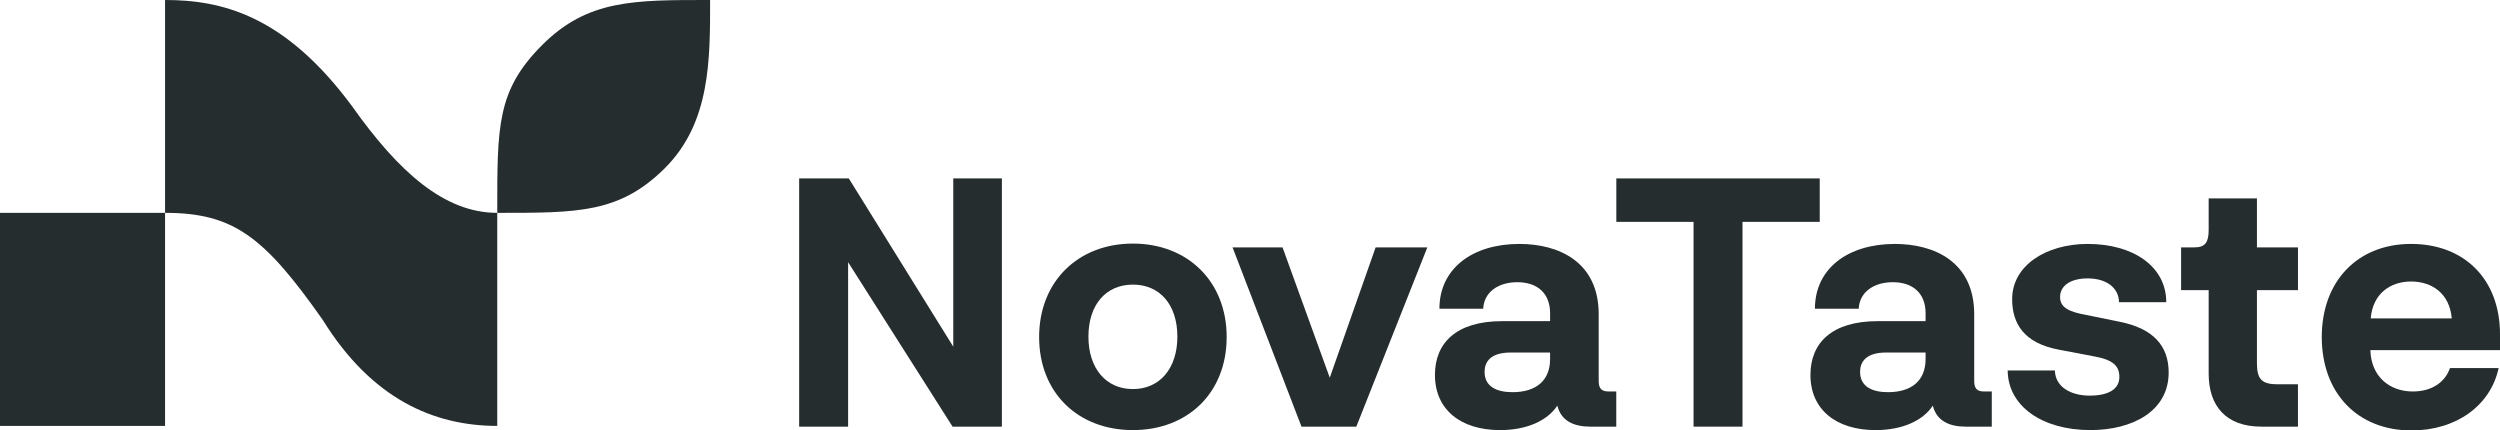
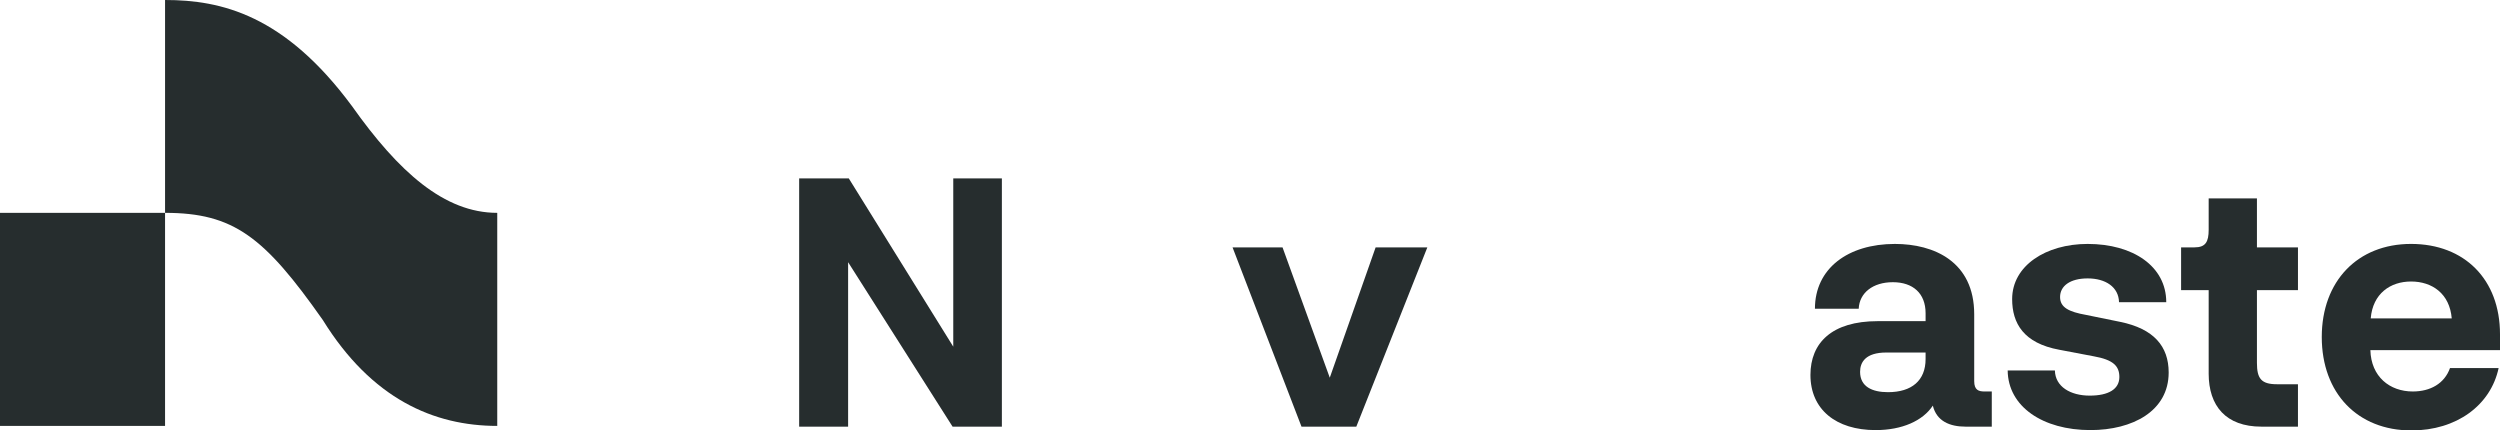
<svg xmlns="http://www.w3.org/2000/svg" id="Layer_1" data-name="Layer 1" width="485.534" height="83.597" viewBox="0 0 485.534 83.597">
  <defs>
    <style>
      .cls-1 {
        fill: #262d2e;
      }
    </style>
  </defs>
  <g>
    <path class="cls-1" d="m155.207,34.652h9.642l20.288,32.674v-32.674h9.441v48.208h-9.575l-20.288-31.938v31.938h-9.508v-48.208Z" />
-     <path class="cls-1" d="m220.024,47.307c10.646,0,18.212,7.365,18.212,18.145,0,10.847-7.566,18.078-18.212,18.078s-18.212-7.231-18.212-18.078c0-10.779,7.566-18.145,18.212-18.145Zm0,28.255c5.223,0,8.637-4.017,8.637-10.177,0-6.227-3.415-10.11-8.637-10.11s-8.637,3.883-8.637,10.11c0,6.16,3.415,10.177,8.637,10.177Z" />
    <path class="cls-1" d="m258.26,73.352l8.905-25.309h10.043l-13.793,34.817h-10.646l-13.391-34.817h9.708l9.173,25.309Z" />
-     <path class="cls-1" d="m313.903,76.031v6.83h-5.089c-3.08,0-5.624-1.071-6.36-4.084-1.942,2.946-5.959,4.754-11.115,4.754-7.7,0-12.655-4.017-12.655-10.713,0-6.227,4.151-10.445,13.057-10.445h9.307v-1.54c0-3.883-2.478-6.026-6.361-6.026s-6.495,2.075-6.629,5.155h-8.503c0-7.834,6.428-12.587,15.534-12.587,7.566,0,15.4,3.415,15.4,13.659v12.989c0,1.741.87,2.009,2.008,2.009h1.406Zm-12.855-7.566h-7.633c-4.017,0-5.089,1.875-5.089,3.75,0,2.879,2.344,3.95,5.423,3.95,4.62,0,7.298-2.276,7.298-6.428v-1.272Z" />
  </g>
  <g>
-     <path class="cls-1" d="m338.418,82.86h-9.508v-39.771h-14.998v-8.437h39.504v8.437h-14.998v39.771Z" />
    <path class="cls-1" d="m386.831,76.031v6.83h-5.089c-3.08,0-5.624-1.071-6.36-4.084-1.942,2.946-5.959,4.754-11.115,4.754-7.7,0-12.655-4.017-12.655-10.713,0-6.227,4.151-10.445,13.057-10.445h9.307v-1.54c0-3.883-2.478-6.026-6.361-6.026s-6.495,2.075-6.628,5.155h-8.503c0-7.834,6.428-12.587,15.534-12.587,7.566,0,15.4,3.415,15.4,13.659v12.989c0,1.741.87,2.009,2.008,2.009h1.406Zm-12.855-7.566h-7.633c-4.018,0-5.089,1.875-5.089,3.75,0,2.879,2.344,3.95,5.423,3.95,4.62,0,7.298-2.276,7.298-6.428v-1.272Z" />
    <path class="cls-1" d="m399.088,71.947c.067,3.146,3.013,4.888,6.763,4.888,3.683,0,5.758-1.272,5.758-3.616,0-2.143-1.206-3.348-4.955-4.017l-6.695-1.272c-6.963-1.272-9.173-5.155-9.173-9.842,0-6.495,6.562-10.713,14.663-10.713,8.838,0,15.266,4.352,15.266,11.315h-9.173c-.067-2.946-2.611-4.62-6.093-4.62-3.415,0-5.356,1.473-5.356,3.616,0,2.009,1.674,2.879,5.089,3.481l6.562,1.339c6.562,1.339,9.44,4.754,9.44,9.842,0,7.499-7.03,11.182-15.199,11.182-9.24,0-16.002-4.553-16.069-11.583h9.173Z" />
    <path class="cls-1" d="m428.954,72.549v-16.203h-5.356v-8.303h2.611c2.143,0,2.745-1.071,2.745-3.415v-6.093h9.374v9.508h7.968v8.303h-7.968v14.127c0,3.013.803,4.151,3.883,4.151h4.084v8.236h-7.098c-6.896,0-10.244-4.017-10.244-10.311Z" />
    <path class="cls-1" d="m485.534,67.996h-25.175c.134,5.156,3.75,8.035,8.236,8.035,3.415,0,6.16-1.54,7.231-4.553h9.441c-1.54,7.231-8.168,12.119-16.94,12.119-10.445,0-17.408-7.231-17.408-18.146,0-10.847,6.963-18.078,17.341-18.078s17.274,6.896,17.274,17.542v3.08Zm-25.108-6.16h15.735c-.402-4.821-3.816-7.164-7.901-7.164-4.017,0-7.432,2.343-7.834,7.164Z" />
  </g>
  <g>
    <rect class="cls-1" x="0" y="41.339" width="32.056" height="41.378" />
    <path class="cls-1" d="m96.573,41.339c-10.273,0-19.138-7.922-28.228-20.751C55.253,2.894,42.979,0,32.056,0v41.339c13.307,0,19.268,4.638,30.637,20.808,9.493,15.335,21.584,20.57,33.88,20.57v-41.378Z" />
-     <path class="cls-1" d="m129.178,32.605c-8.834,8.834-17.02,8.734-32.605,8.734,0-16.866-.1-23.771,8.734-32.605C114.141-.1,123.123,0,137.912,0c0,11.46.1,23.771-8.734,32.605Z" />
  </g>
</svg>